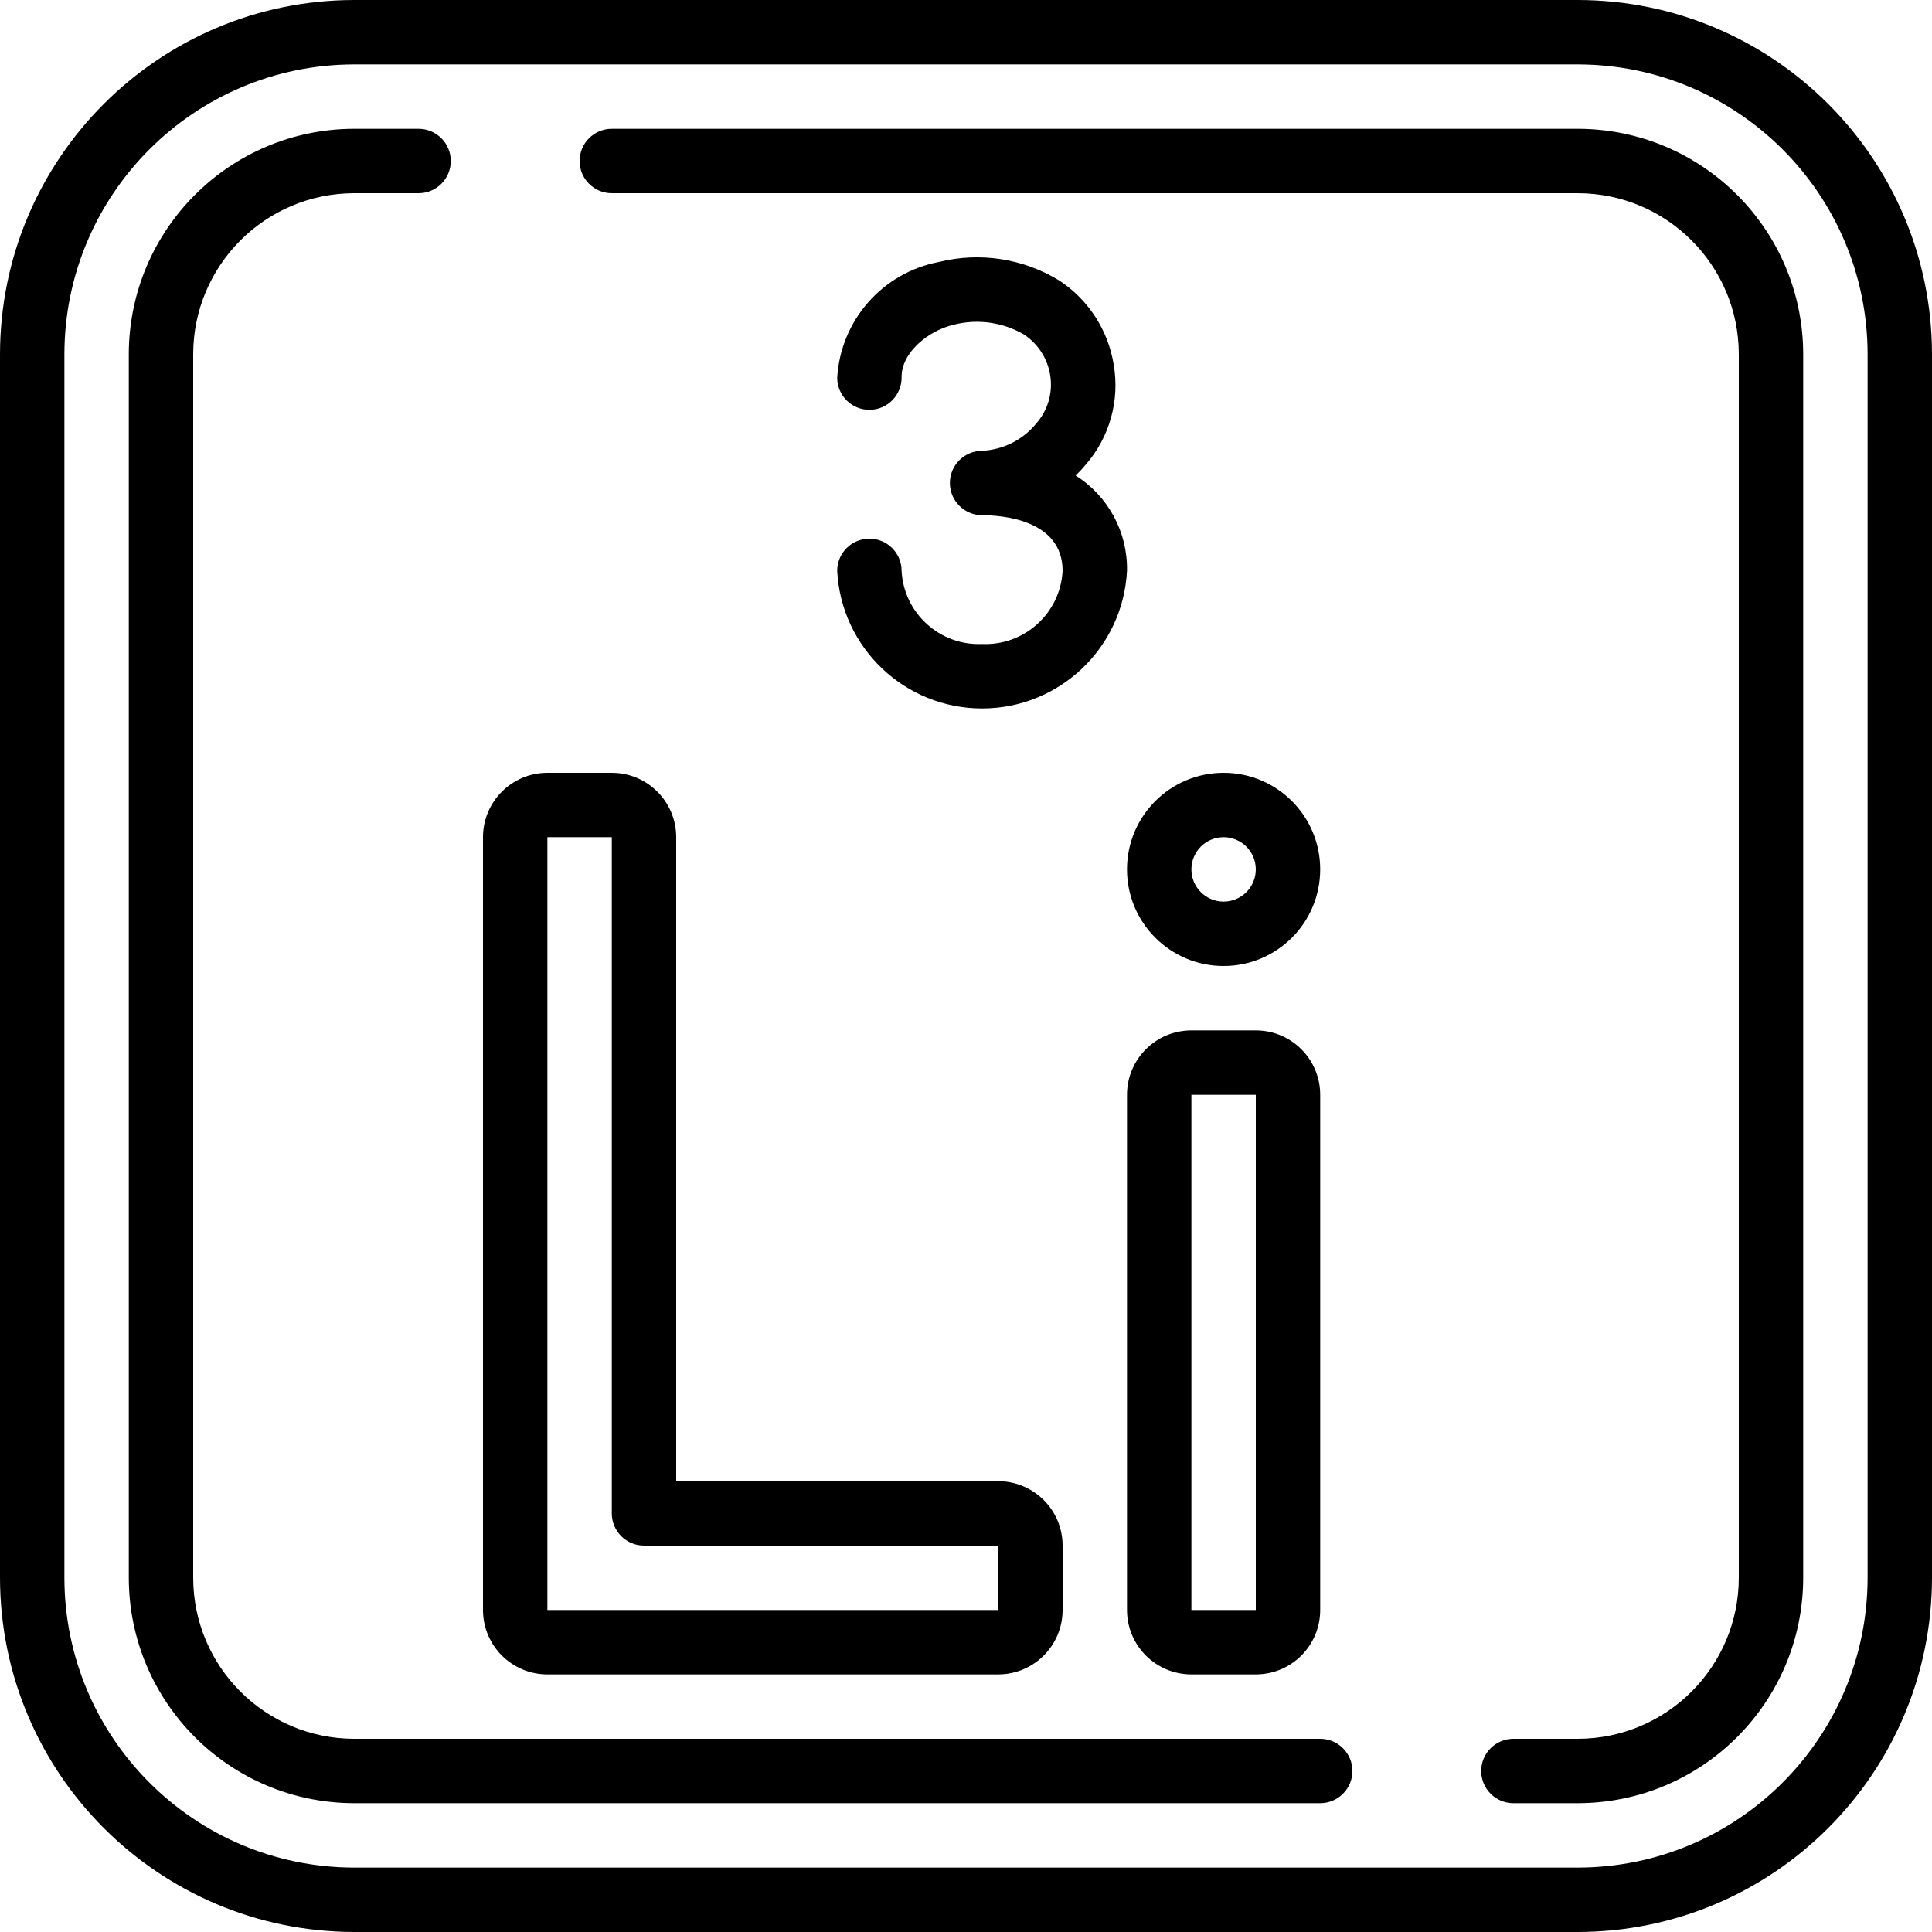
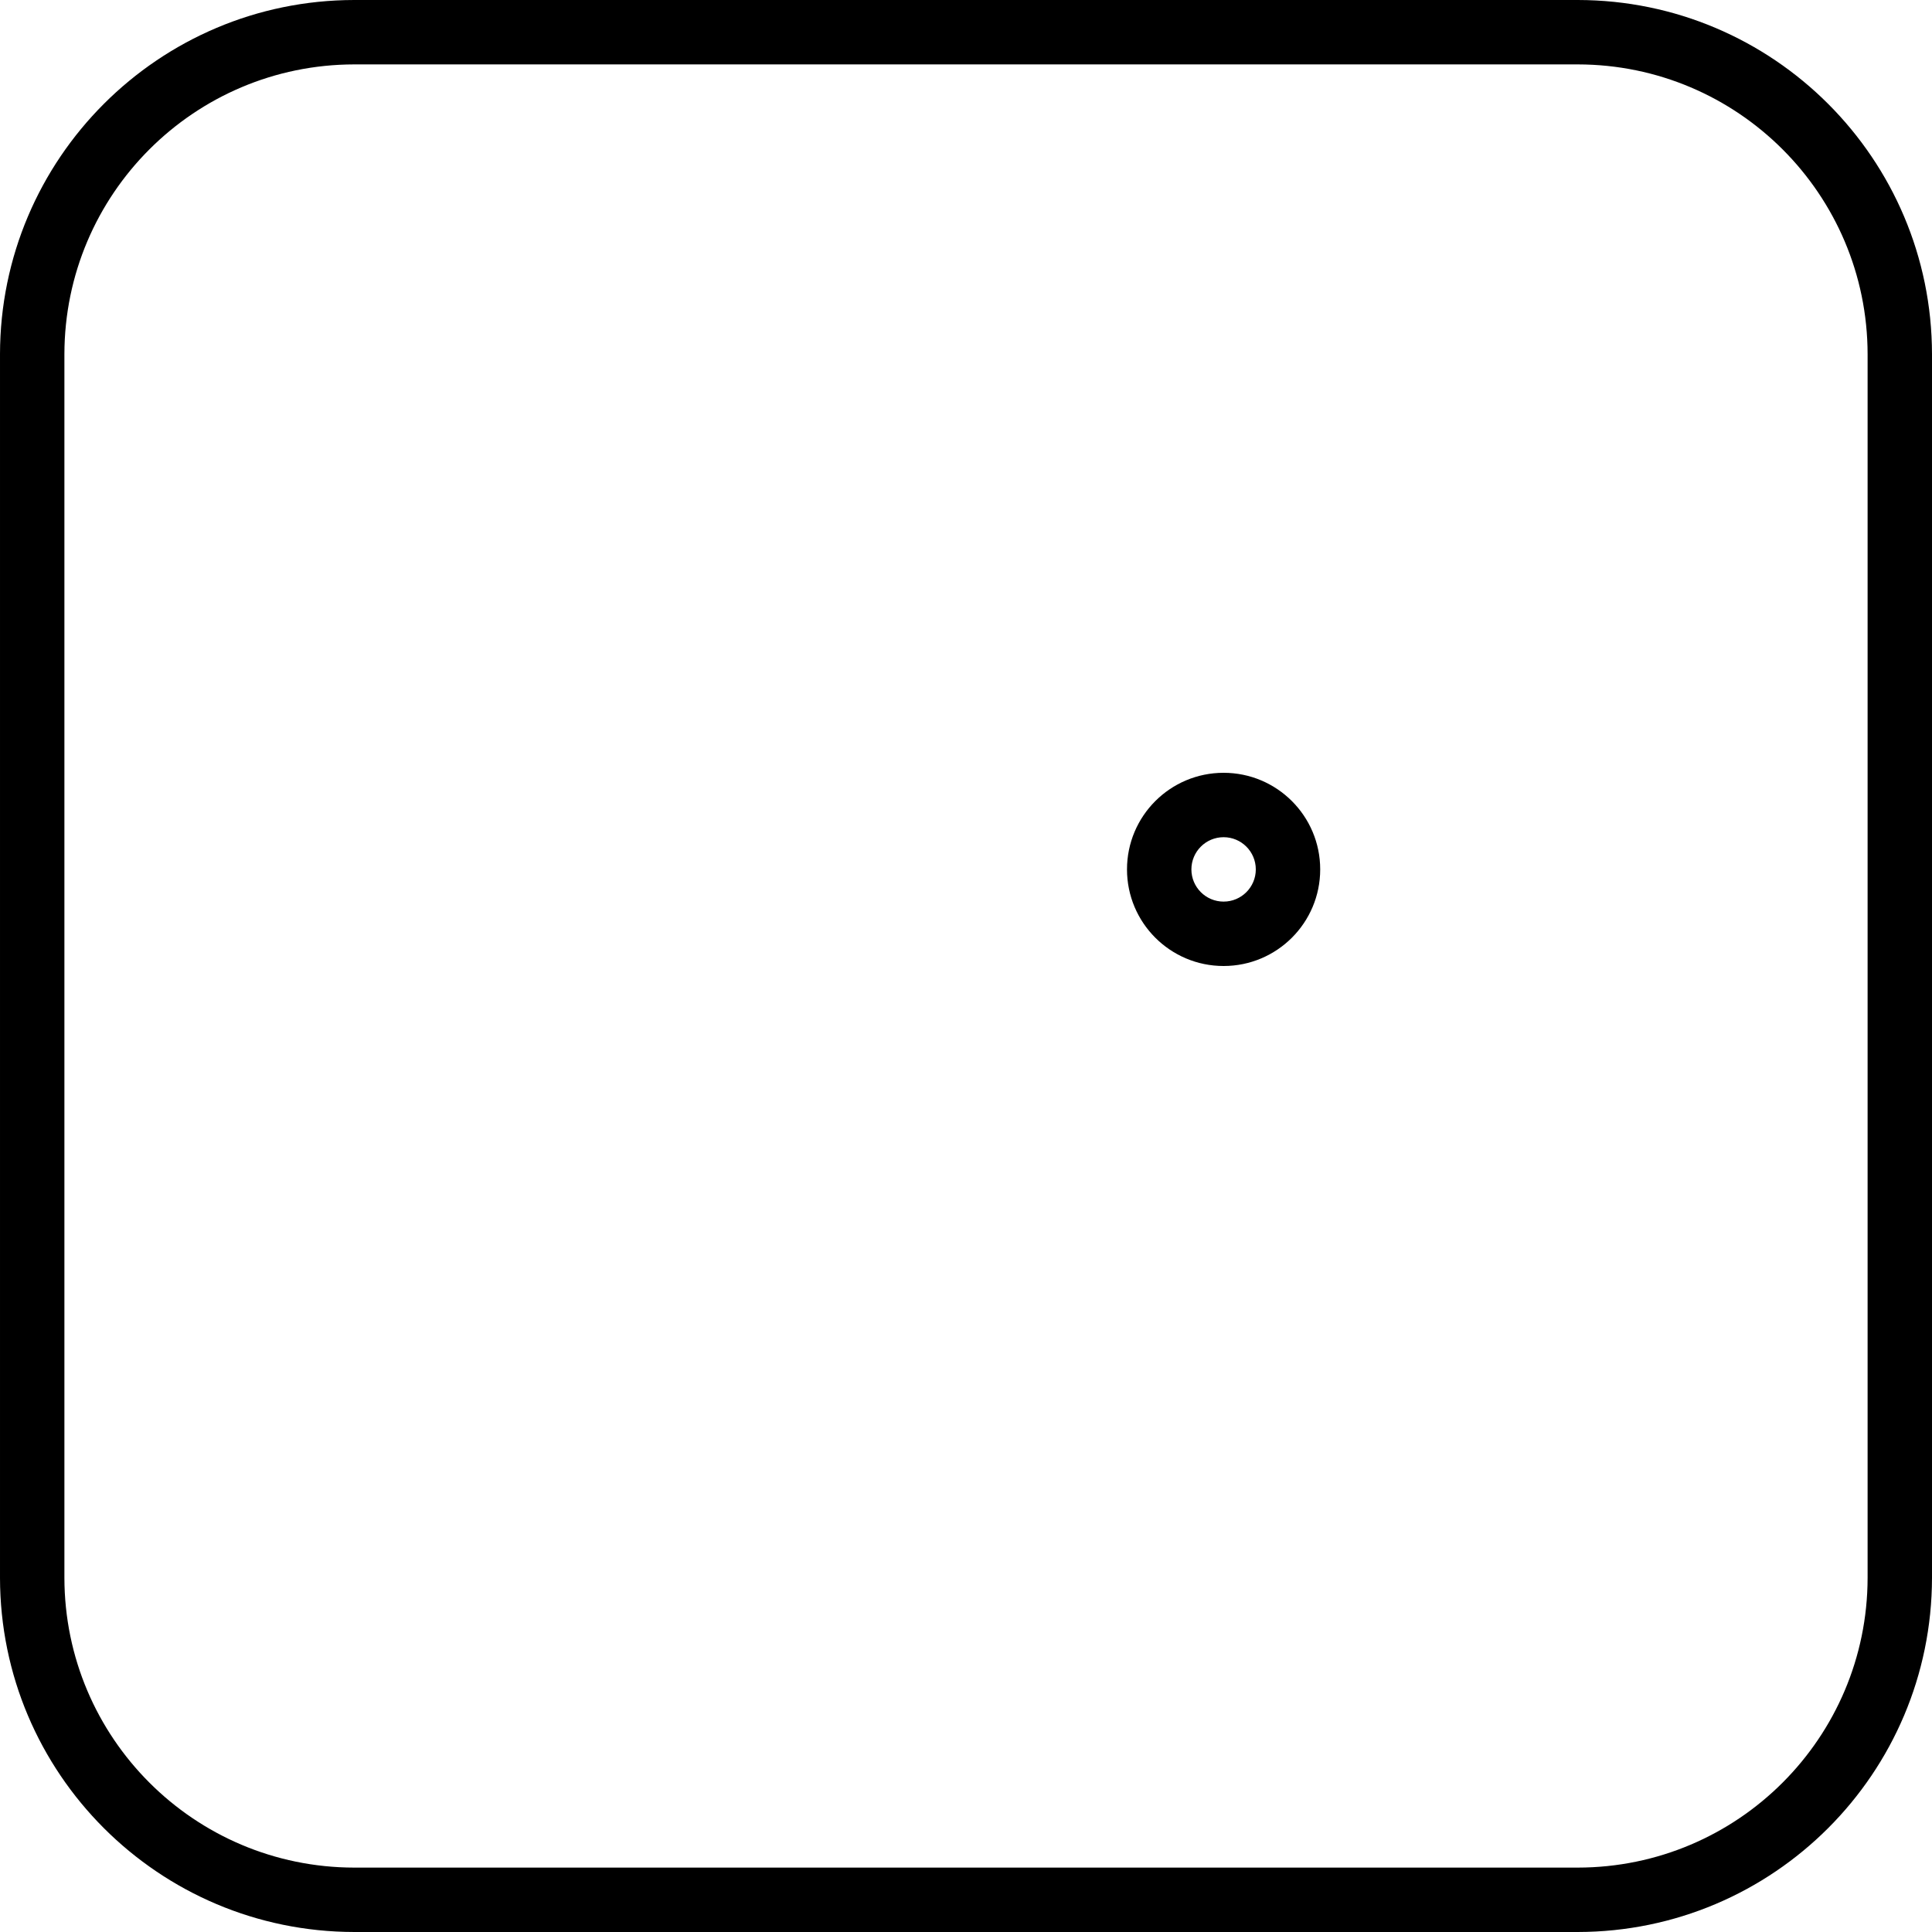
<svg xmlns="http://www.w3.org/2000/svg" height="512" viewBox="0 0 60 60" width="512">
  <g id="Page-1" fill="none" fill-rule="evenodd">
    <g id="002---Lithium" fill="rgb(0,0,0)">
      <path id="Shape" d="m49 0h-38c-6.072.007-10.993 4.928-11 11v38c.007 6.072 4.928 10.993 11 11h38c6.072-.007 10.993-4.928 11-11v-38c-.007-6.072-4.928-10.993-11-11zm9 49c-.006 4.968-4.032 8.994-9 9h-38c-4.968-.006-8.994-4.032-9-9v-38c.006-4.968 4.032-8.994 9-9h38c4.968.006 8.994 4.032 9 9z" fill-rule="nonzero" />
-       <path id="Path" d="m49 4h-30c-.552 0-1 .448-1 1s.448 1 1 1h30c2.76.003 4.997 2.24 5 5v38c-.003 2.76-2.24 4.997-5 5h-2c-.552 0-1 .448-1 1s.448 1 1 1h2c3.864-.004 6.996-3.136 7-7v-38c-.004-3.864-3.136-6.996-7-7z" />
-       <path id="Path" d="m41 54h-30c-2.76-.003-4.997-2.24-5-5v-38c.003-2.76 2.24-4.997 5-5h2c.552 0 1-.448 1-1s-.448-1-1-1h-2c-3.864.004-6.996 3.136-7 7v38c.004 3.864 3.136 6.996 7 7h30c.552 0 1-.448 1-1s-.448-1-1-1z" />
      <g fill-rule="nonzero">
-         <path id="Shape" d="m37 32c-1.105 0-2 .895-2 2v16c0 1.105.895 2 2 2h2c1.105 0 2-.895 2-2v-16c0-1.105-.895-2-2-2zm2 18h-2v-16h2z" />
-         <path id="Shape" d="m17 52h14c1.105 0 2-.895 2-2v-2c0-1.105-.895-2-2-2h-10v-20c0-1.105-.895-2-2-2h-2c-1.105 0-2 .895-2 2v24c0 1.105.895 2 2 2zm0-26h2v21c0 .552.448 1 1 1h11v2h-14z" />
-         <path id="Shape" d="m38 24c-1.657 0-3 1.343-3 3s1.343 3 3 3 3-1.343 3-3-1.343-3-3-3zm0 4c-.552 0-1-.448-1-1s.448-1 1-1 1 .448 1 1-.448 1-1 1z" />
+         <path id="Shape" d="m38 24c-1.657 0-3 1.343-3 3s1.343 3 3 3 3-1.343 3-3-1.343-3-3-3m0 4c-.552 0-1-.448-1-1s.448-1 1-1 1 .448 1 1-.448 1-1 1z" />
      </g>
-       <path id="Path" d="m30.5 20c-1.315.057-2.431-.957-2.5-2.272 0-.552-.448-1-1-1s-1 .448-1 1c.124 2.395 2.102 4.274 4.5 4.274s4.376-1.878 4.5-4.274c.024-1.198-.581-2.32-1.594-2.959.11-.107.214-.22.312-.338.745-.855 1.064-2.001.867-3.118-.174-1.065-.786-2.008-1.687-2.6-1.116-.684-2.46-.892-3.731-.579-1.759.331-3.066 1.819-3.167 3.606.007.552.46.995 1.012.988s.995-.46.988-1.012c-.008-.772.834-1.448 1.621-1.632.739-.188 1.523-.078 2.182.306.442.293.738.76.815 1.285.08.532-.08 1.073-.436 1.476-.415.509-1.026.817-1.682.849-.552 0-1 .448-1 1s.448 1 1 1c.587 0 2.5.125 2.5 1.728-.069 1.315-1.185 2.329-2.5 2.272z" />
    </g>
  </g>
</svg>